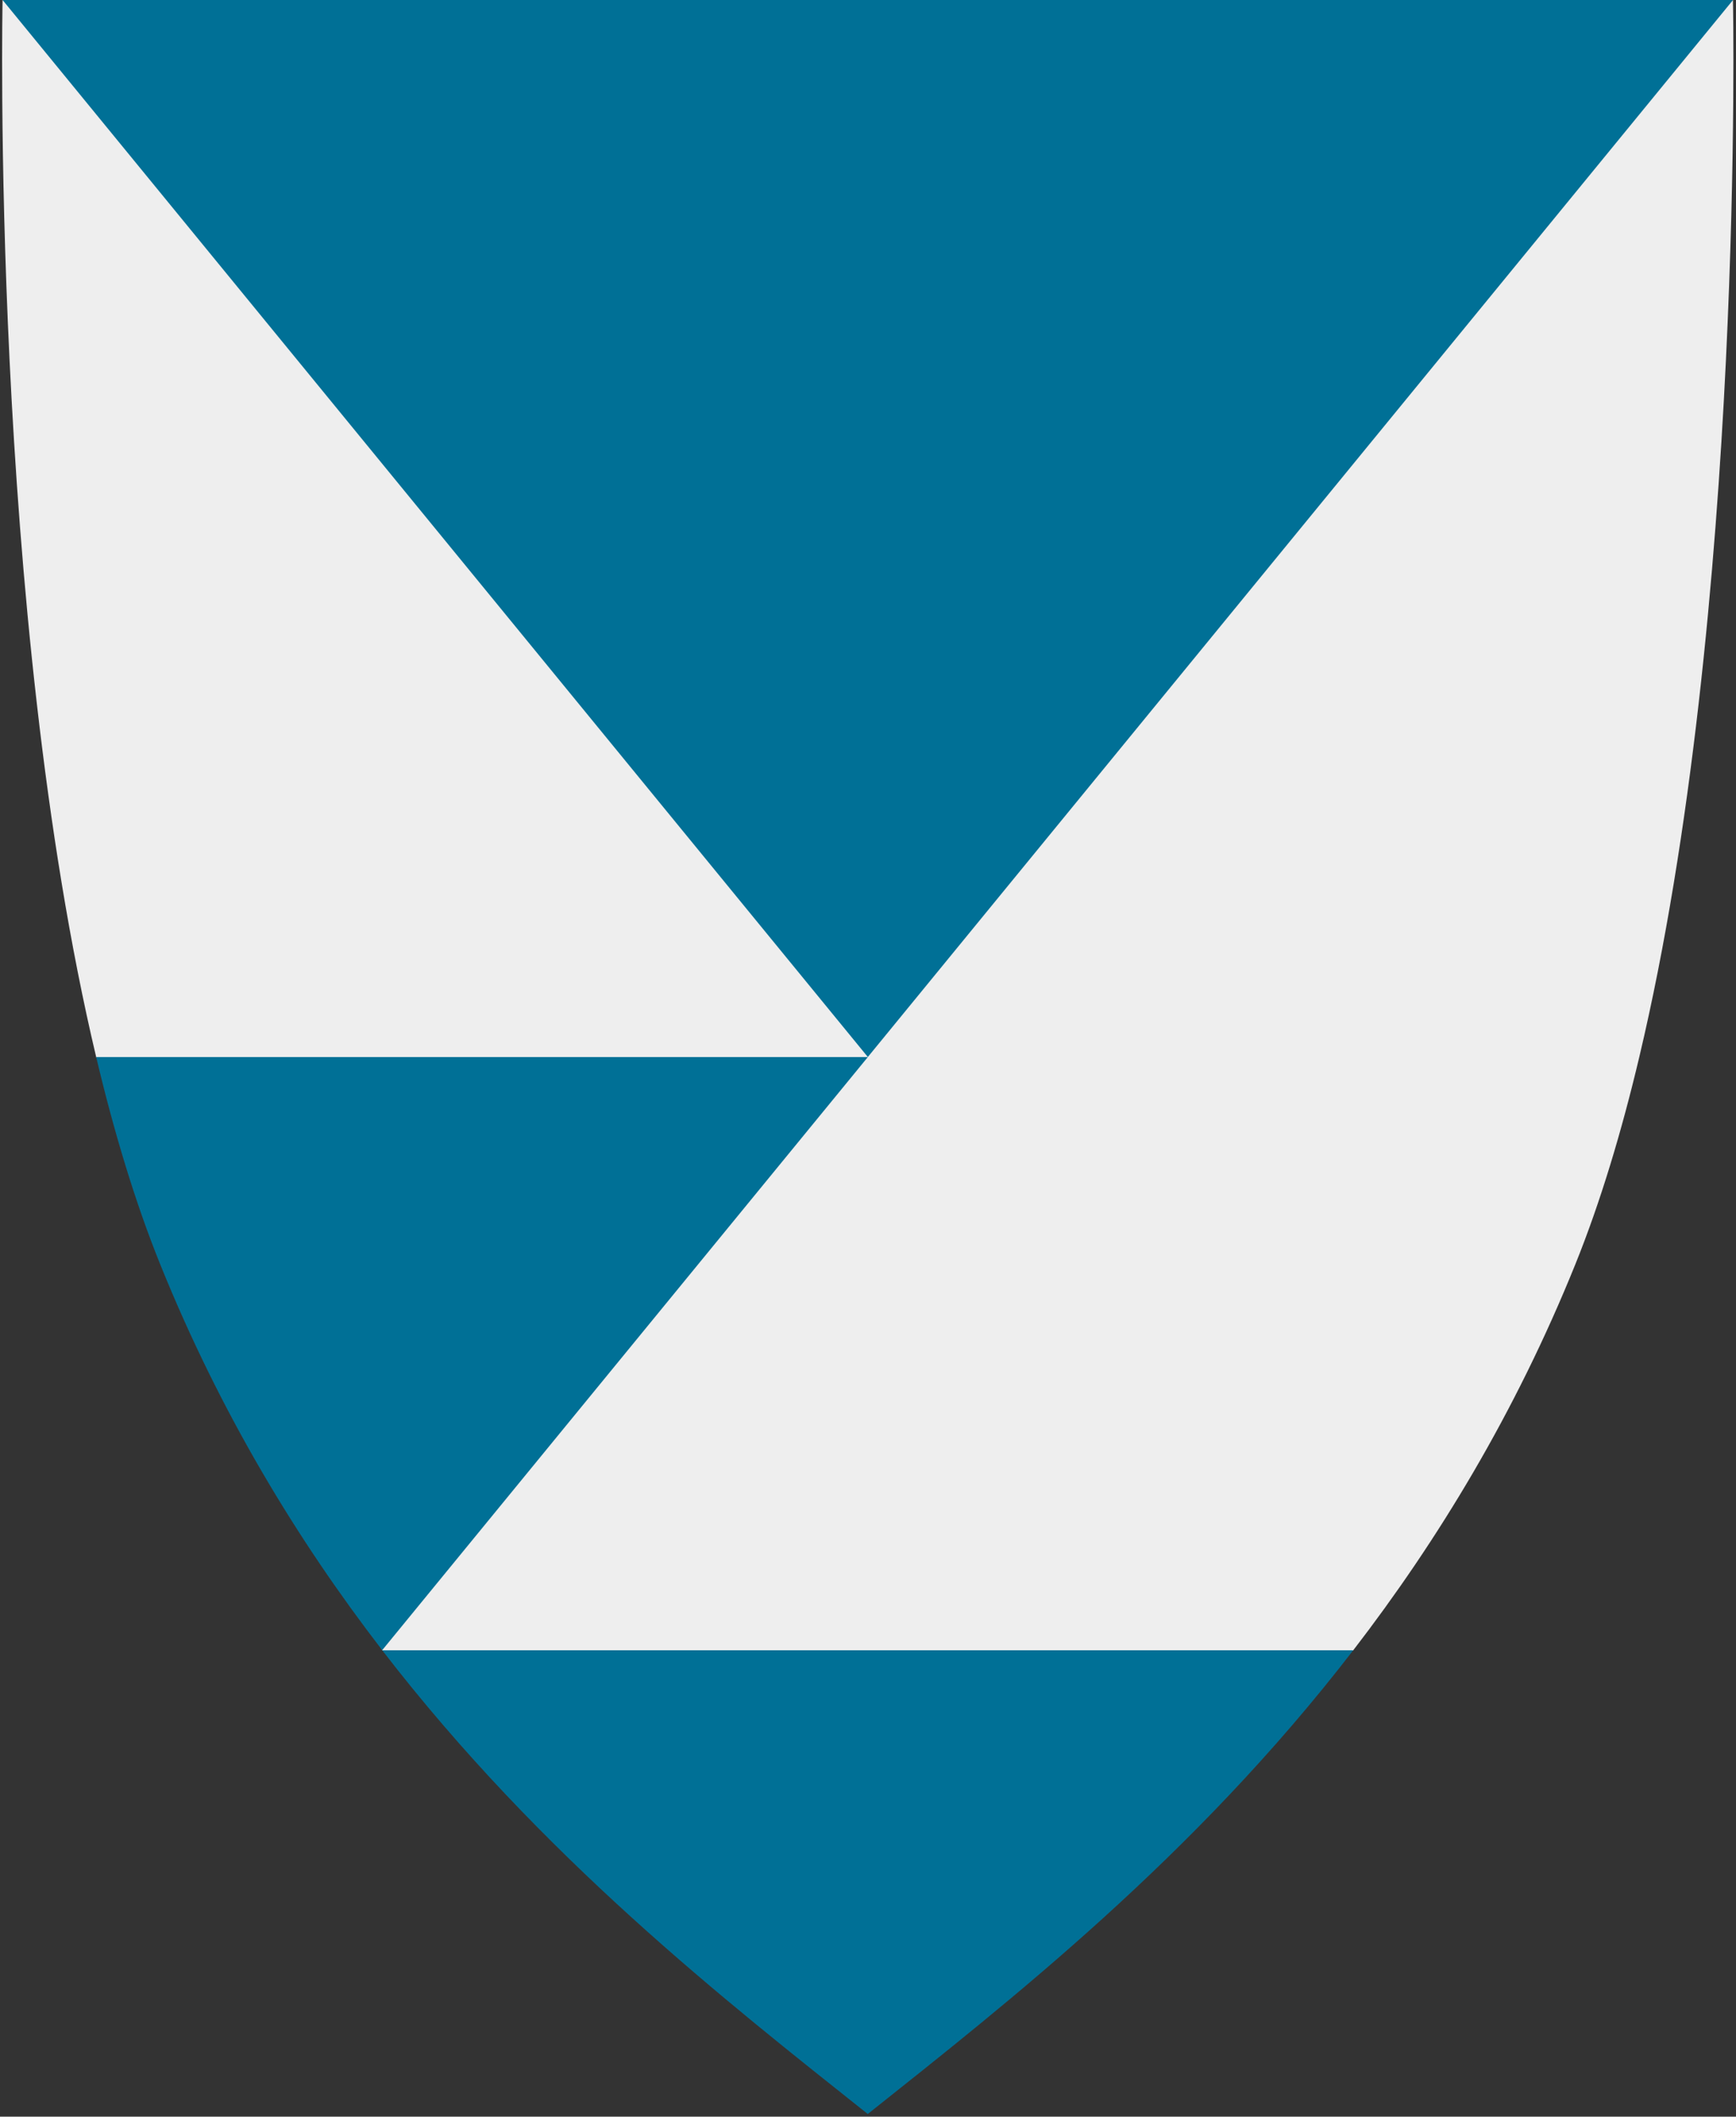
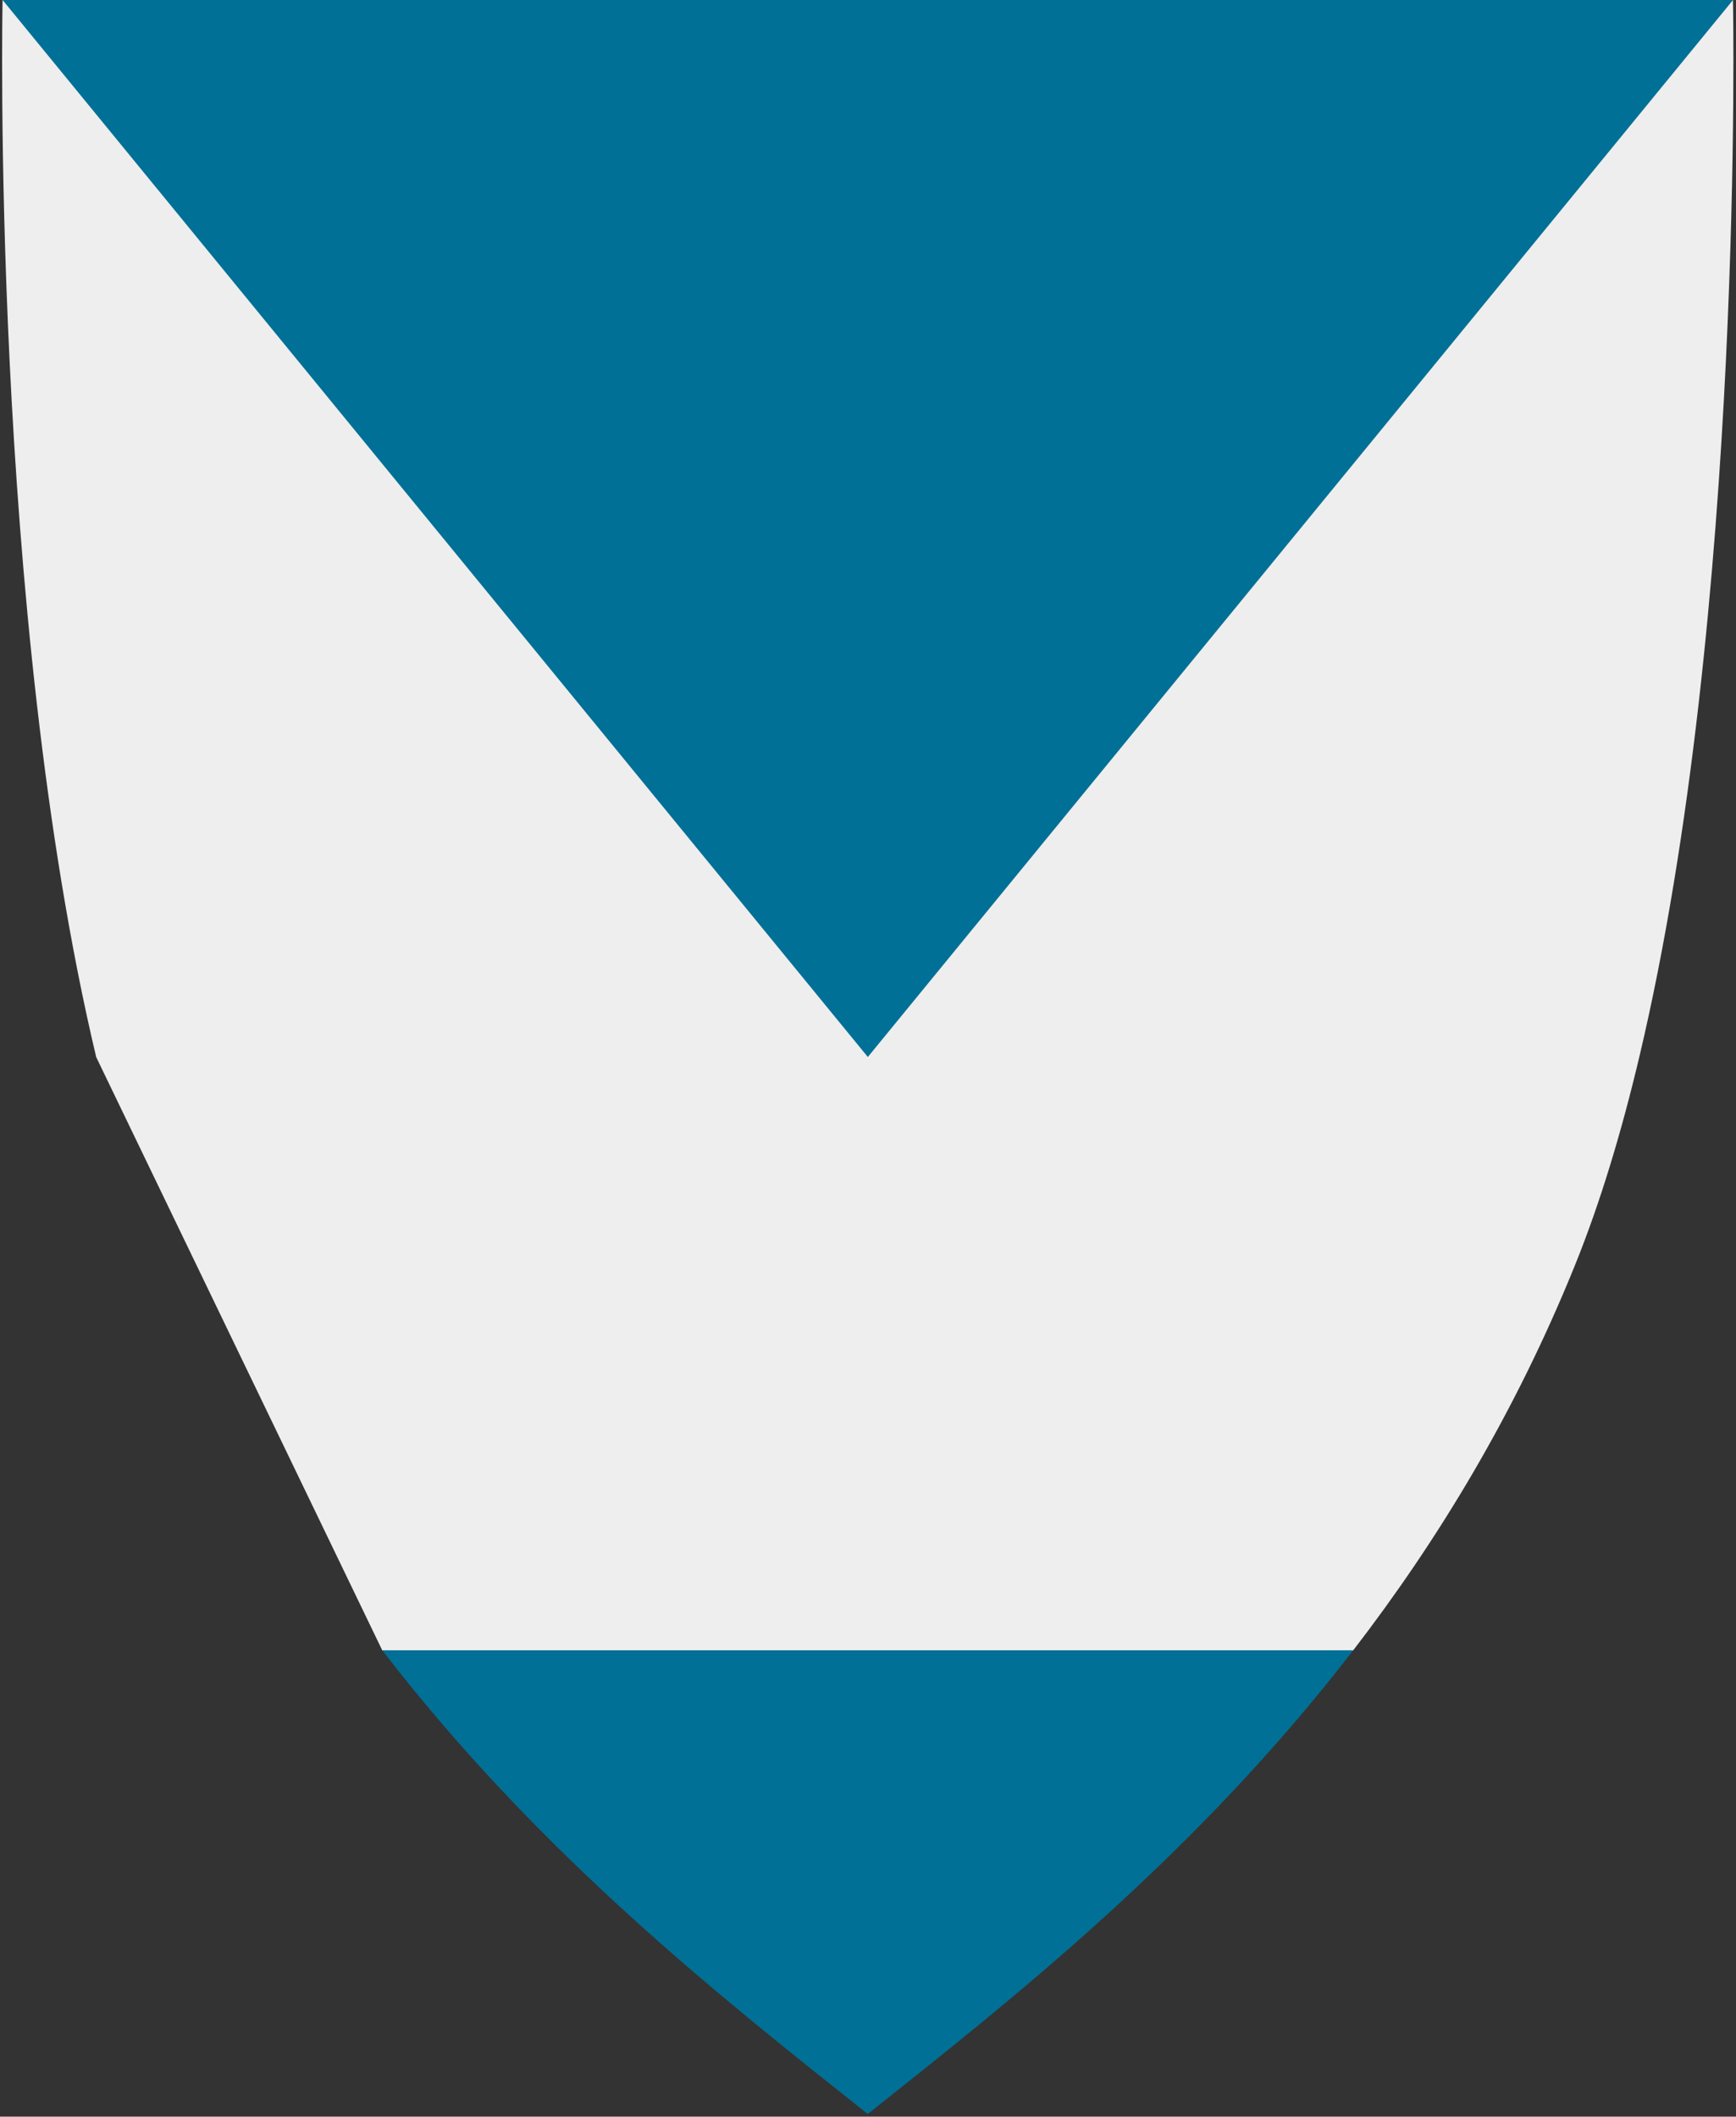
<svg xmlns="http://www.w3.org/2000/svg" version="1.1" id="Layer_1" x="0px" y="0px" viewBox="0 0 820.336 1000" style="enable-background:new 0 0 820.336 1000;" xml:space="preserve">
  <rect x="0" y="0" width="820.336" height="1000" fill="#333333" stroke="none" />
  <style type="text/css">
	.st0{fill:#EEEEEE;}
	.st1{fill:#007096;}
</style>
  <g transform="matrix(1.333,0,0,-1.333,-1.466,43.954)">
    <g transform="matrix(24.101,0,0,24.101,-42.721,-761.532)">
      <path class="st0" d="M1.856,32.966c0,0-0.183-8.975,1.377-15.545L7.44,8.698l7.142-3.429l7.141,3.428l0.001,0.002    c1.241,1.611,2.38,3.481,3.267,5.678c0.368,0.912,0.678,1.944,0.939,3.044c1.56,6.569,1.378,15.545,1.378,15.545l-12.727-4.668    L1.856,32.966z" />
      <g>
        <path class="st1" d="M27.309,32.966H1.856l12.727-15.544L27.309,32.966z" />
        <path class="st1" d="M7.44,8.698c2.351-3.051,5.071-5.172,7.142-6.82c2.071,1.648,4.79,3.769,7.141,6.82H7.44z" />
-         <path class="st1" d="M3.233,17.421c0.261-1.1,0.572-2.132,0.94-3.044C5.06,12.18,6.198,10.31,7.44,8.699l7.143,8.722H3.233z" />
      </g>
    </g>
  </g>
</svg>